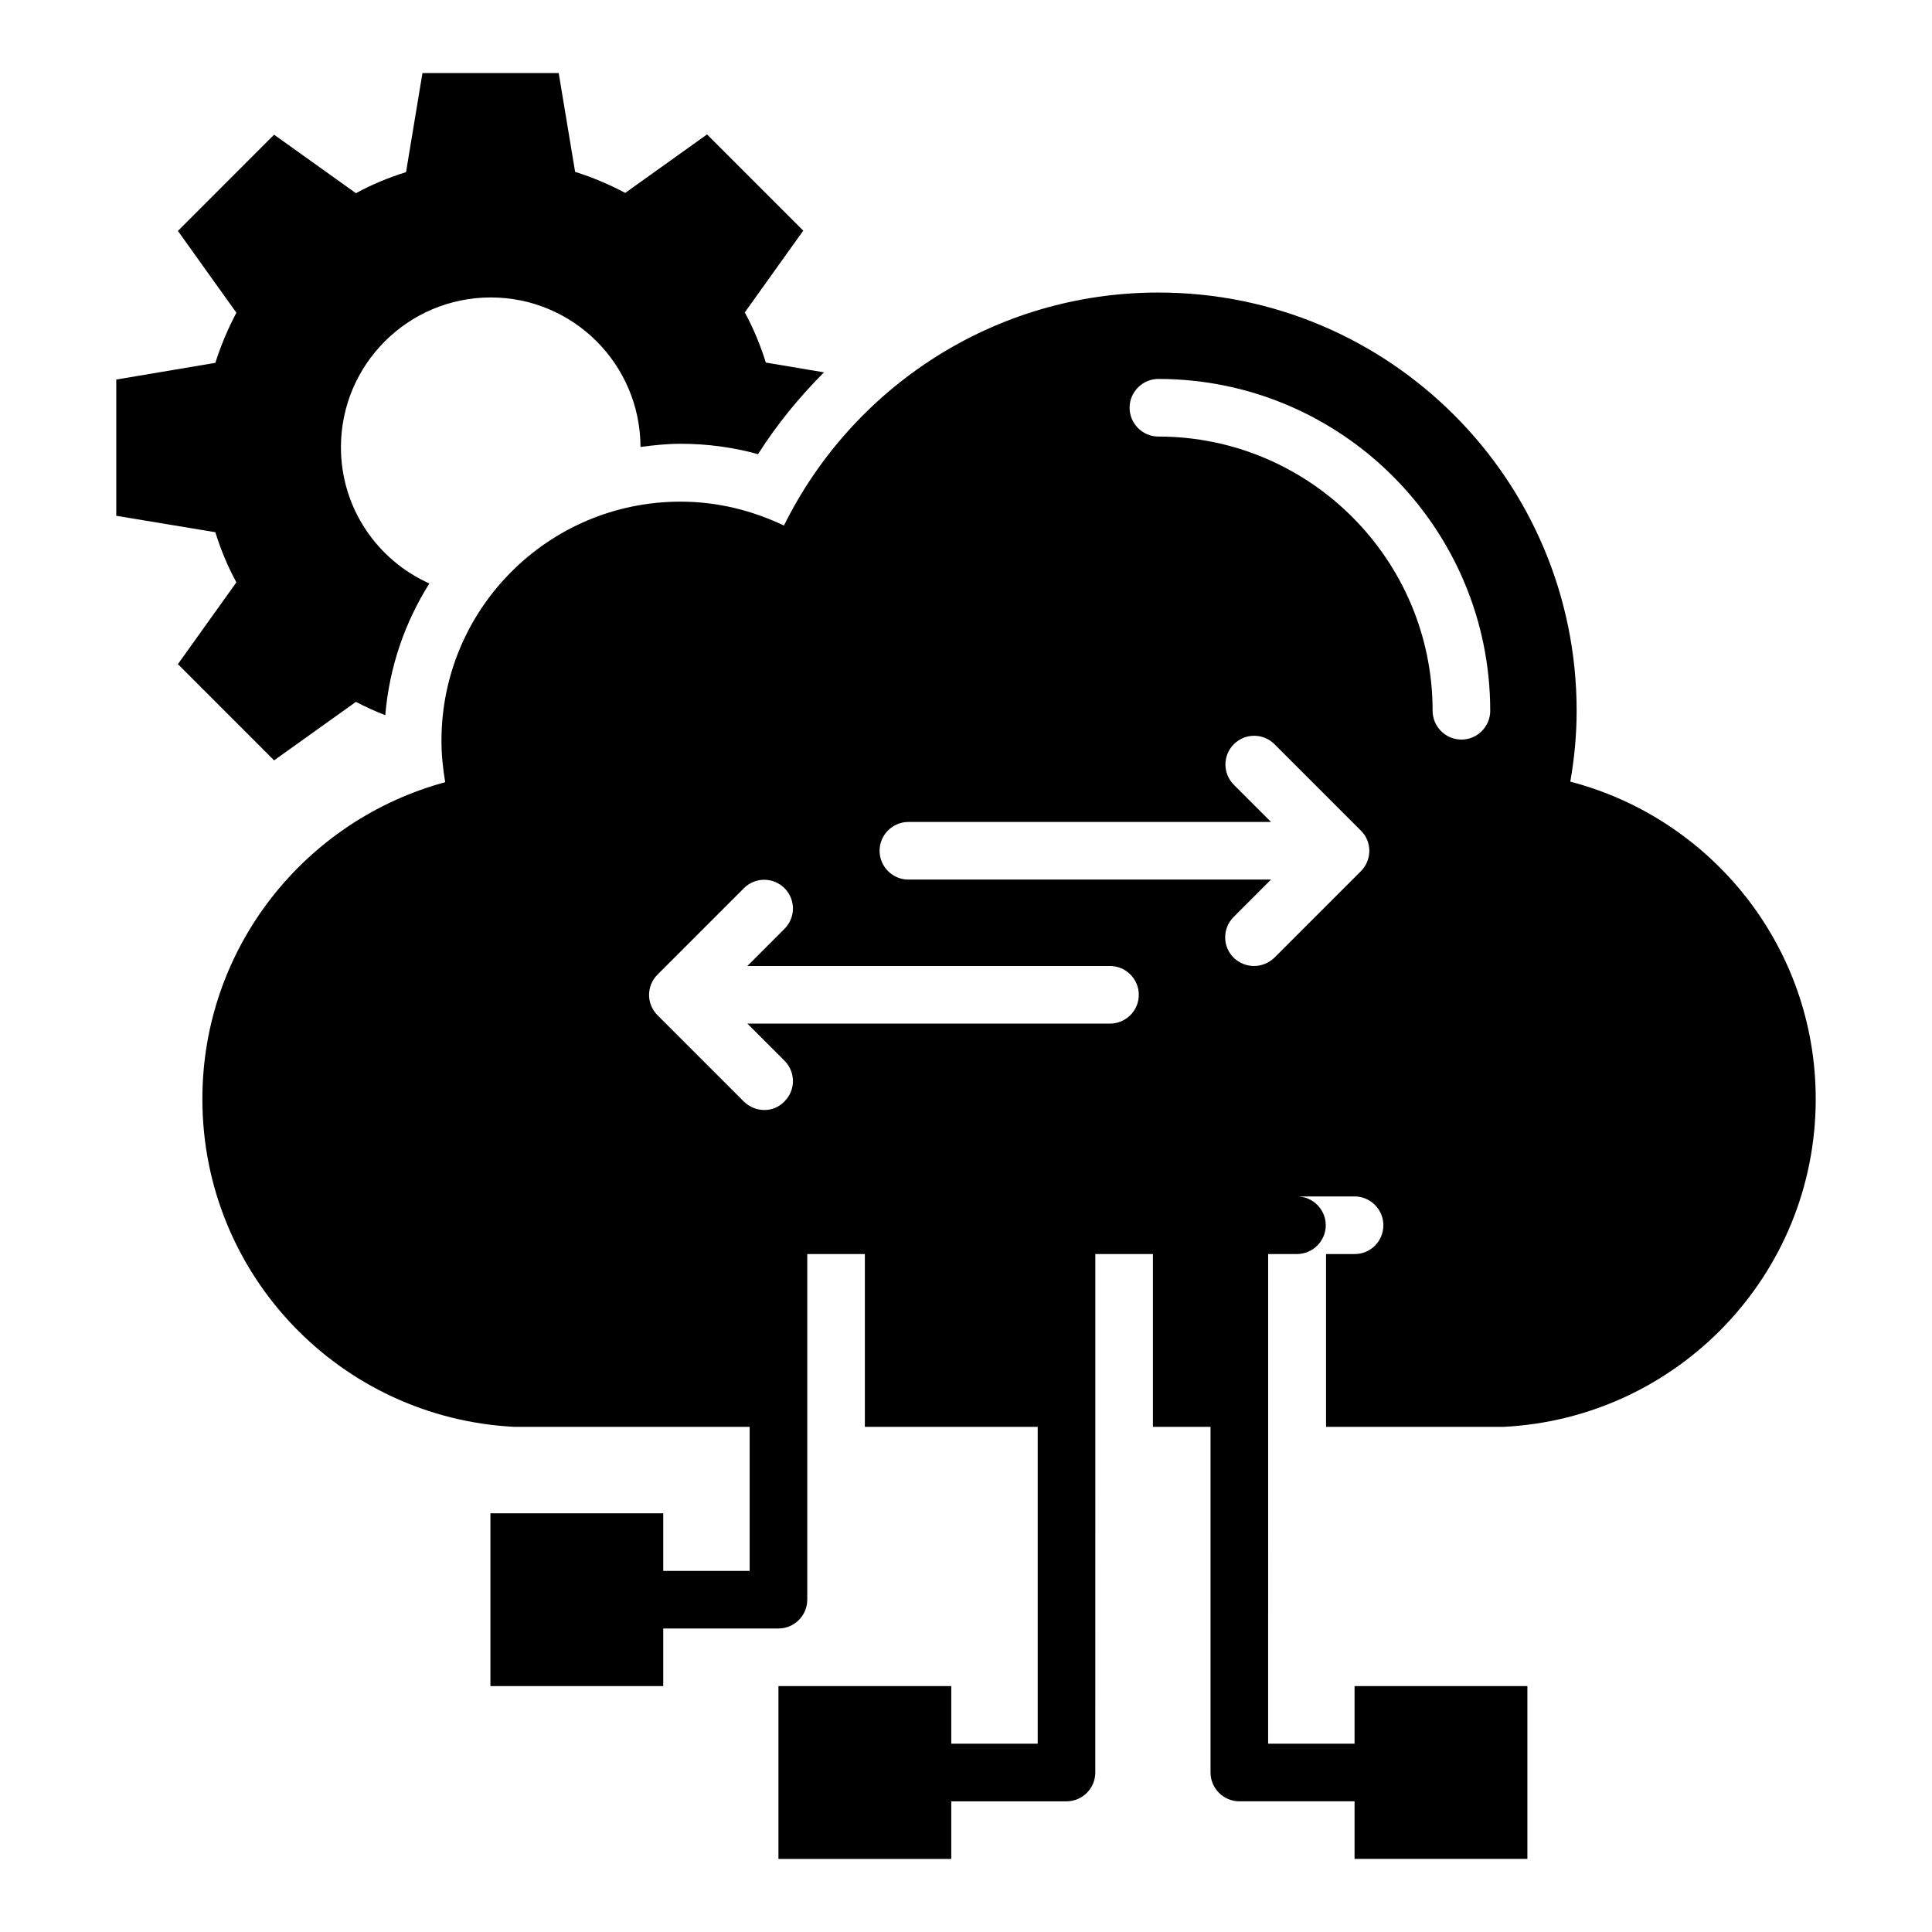
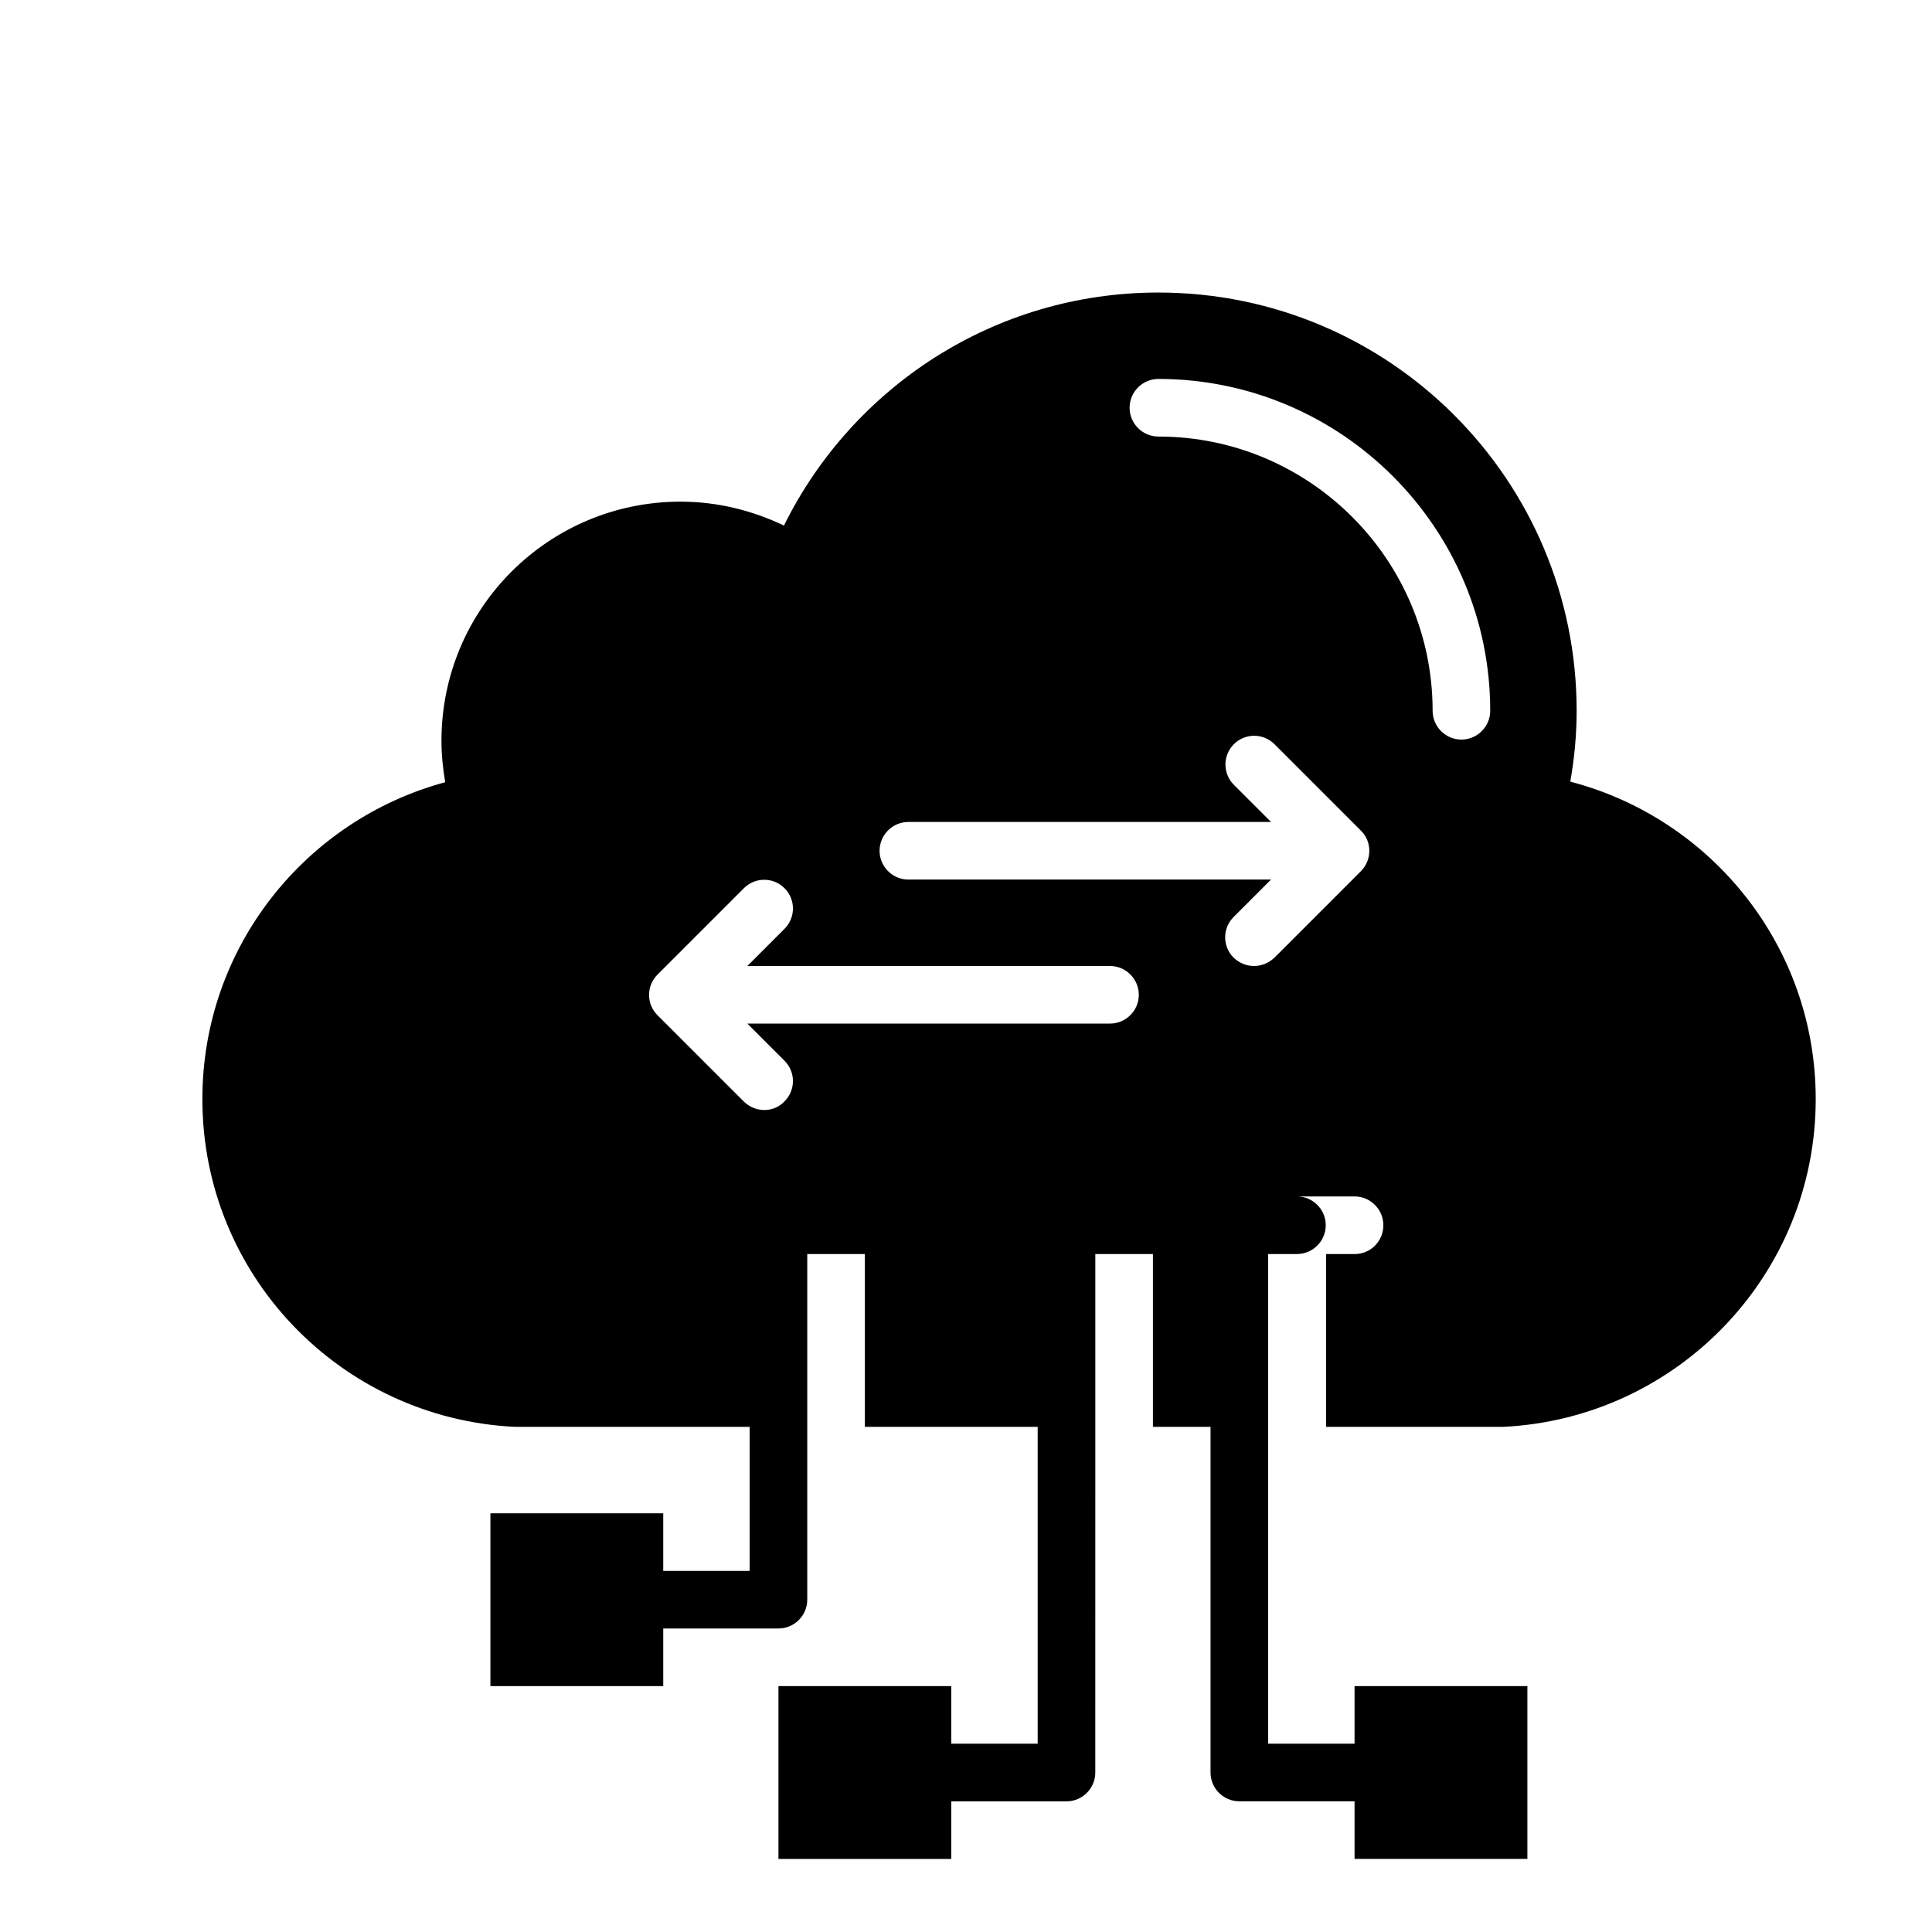
<svg xmlns="http://www.w3.org/2000/svg" fill="#000000" width="800px" height="800px" version="1.1" viewBox="144 144 512 512">
  <g>
-     <path d="m216.64 345.5 21.68-15.496c2.519 1.297 5.113 2.519 7.785 3.512 1.07-12.746 5.191-24.578 11.68-34.887-13.816-6.184-23.434-20-23.434-36.105 0-21.906 17.785-39.695 39.695-39.695 21.906 0 39.617 17.711 39.695 39.617 3.512-0.457 7.023-0.84 10.609-0.84 7.023 0 13.895 0.918 20.535 2.75 5.039-7.938 10.992-15.191 17.48-21.68l-15.418-2.594c-1.449-4.656-3.281-9.082-5.574-13.281l15.496-21.68-25.496-25.496-21.68 15.496c-4.199-2.215-8.625-4.121-13.281-5.574l-4.352-26.184h-36.105l-4.352 26.258c-4.656 1.449-9.082 3.281-13.281 5.574l-21.684-15.496-25.492 25.496 15.496 21.68c-2.215 4.199-4.121 8.703-5.574 13.281l-26.258 4.43v36.105l26.258 4.352c1.449 4.656 3.281 9.082 5.574 13.281l-15.496 21.68z" />
    <path d="m503.05 476.33h-7.633v45.801h47.023c46.031-2.289 82.746-40.227 82.746-86.867 0-40.457-27.633-74.352-65.039-84.121 1.07-6.106 1.68-12.367 1.68-18.777 0-61.219-49.617-110.84-110.84-110.84-43.586 0-81.145 25.191-99.234 61.754-8.32-3.969-17.559-6.336-27.402-6.336-34.961 0-63.359 28.32-63.359 63.359 0 3.742 0.383 7.406 0.992 10.992-37.023 10-64.352 43.738-64.352 83.969 0 46.641 36.641 84.578 82.746 86.867h62.289v38.168h-22.902v-15.266h-45.801v45.801h45.801v-15.266h30.535c4.199 0 7.633-3.434 7.633-7.633v-91.602h15.266v45.801h45.801v83.969h-22.902v-15.266h-45.801v45.801h45.801v-15.266h30.535c4.199 0 7.633-3.434 7.633-7.633l0.008-91.609v-45.801h15.266v45.801h15.266v91.602c0 4.199 3.434 7.633 7.633 7.633h30.535v15.266h45.801v-45.801h-45.801v15.266h-22.902l0.004-83.965v-45.801h7.633c4.199 0 7.633-3.434 7.633-7.633s-3.434-7.633-7.633-7.633h15.266c4.199 0 7.633 3.434 7.633 7.633 0.004 4.199-3.356 7.633-7.555 7.633zm-64.887-61.066h-96.105l9.848 9.848c2.977 2.977 2.977 7.785 0 10.762-1.449 1.527-3.356 2.289-5.344 2.289-1.984 0-3.894-0.762-5.418-2.215l-22.902-22.902c-2.977-2.977-2.977-7.785 0-10.762l22.902-22.902c2.977-2.977 7.785-2.977 10.762 0 2.977 2.977 2.977 7.785 0 10.762l-9.848 9.855h96.105c4.199 0 7.633 3.434 7.633 7.633 0.004 4.199-3.434 7.633-7.633 7.633zm66.488-40.383-22.902 22.902c-1.523 1.449-3.434 2.215-5.418 2.215s-3.894-0.762-5.418-2.215c-2.977-2.977-2.977-7.785 0-10.762l9.922-9.926h-96.105c-4.199 0-7.633-3.434-7.633-7.633 0-4.199 3.434-7.633 7.633-7.633h96.105l-9.848-9.848c-2.977-2.977-2.977-7.785 0-10.762 2.977-2.977 7.785-2.977 10.762 0l22.902 22.902c2.977 2.898 2.977 7.781 0 10.758zm-53.664-115.19c-4.199 0-7.633-3.434-7.633-7.633s3.434-7.633 7.633-7.633c48.473 0 87.938 39.465 87.938 87.938 0 4.199-3.434 7.633-7.633 7.633s-7.633-3.434-7.633-7.633c0-40.078-32.594-72.672-72.672-72.672z" />
  </g>
</svg>